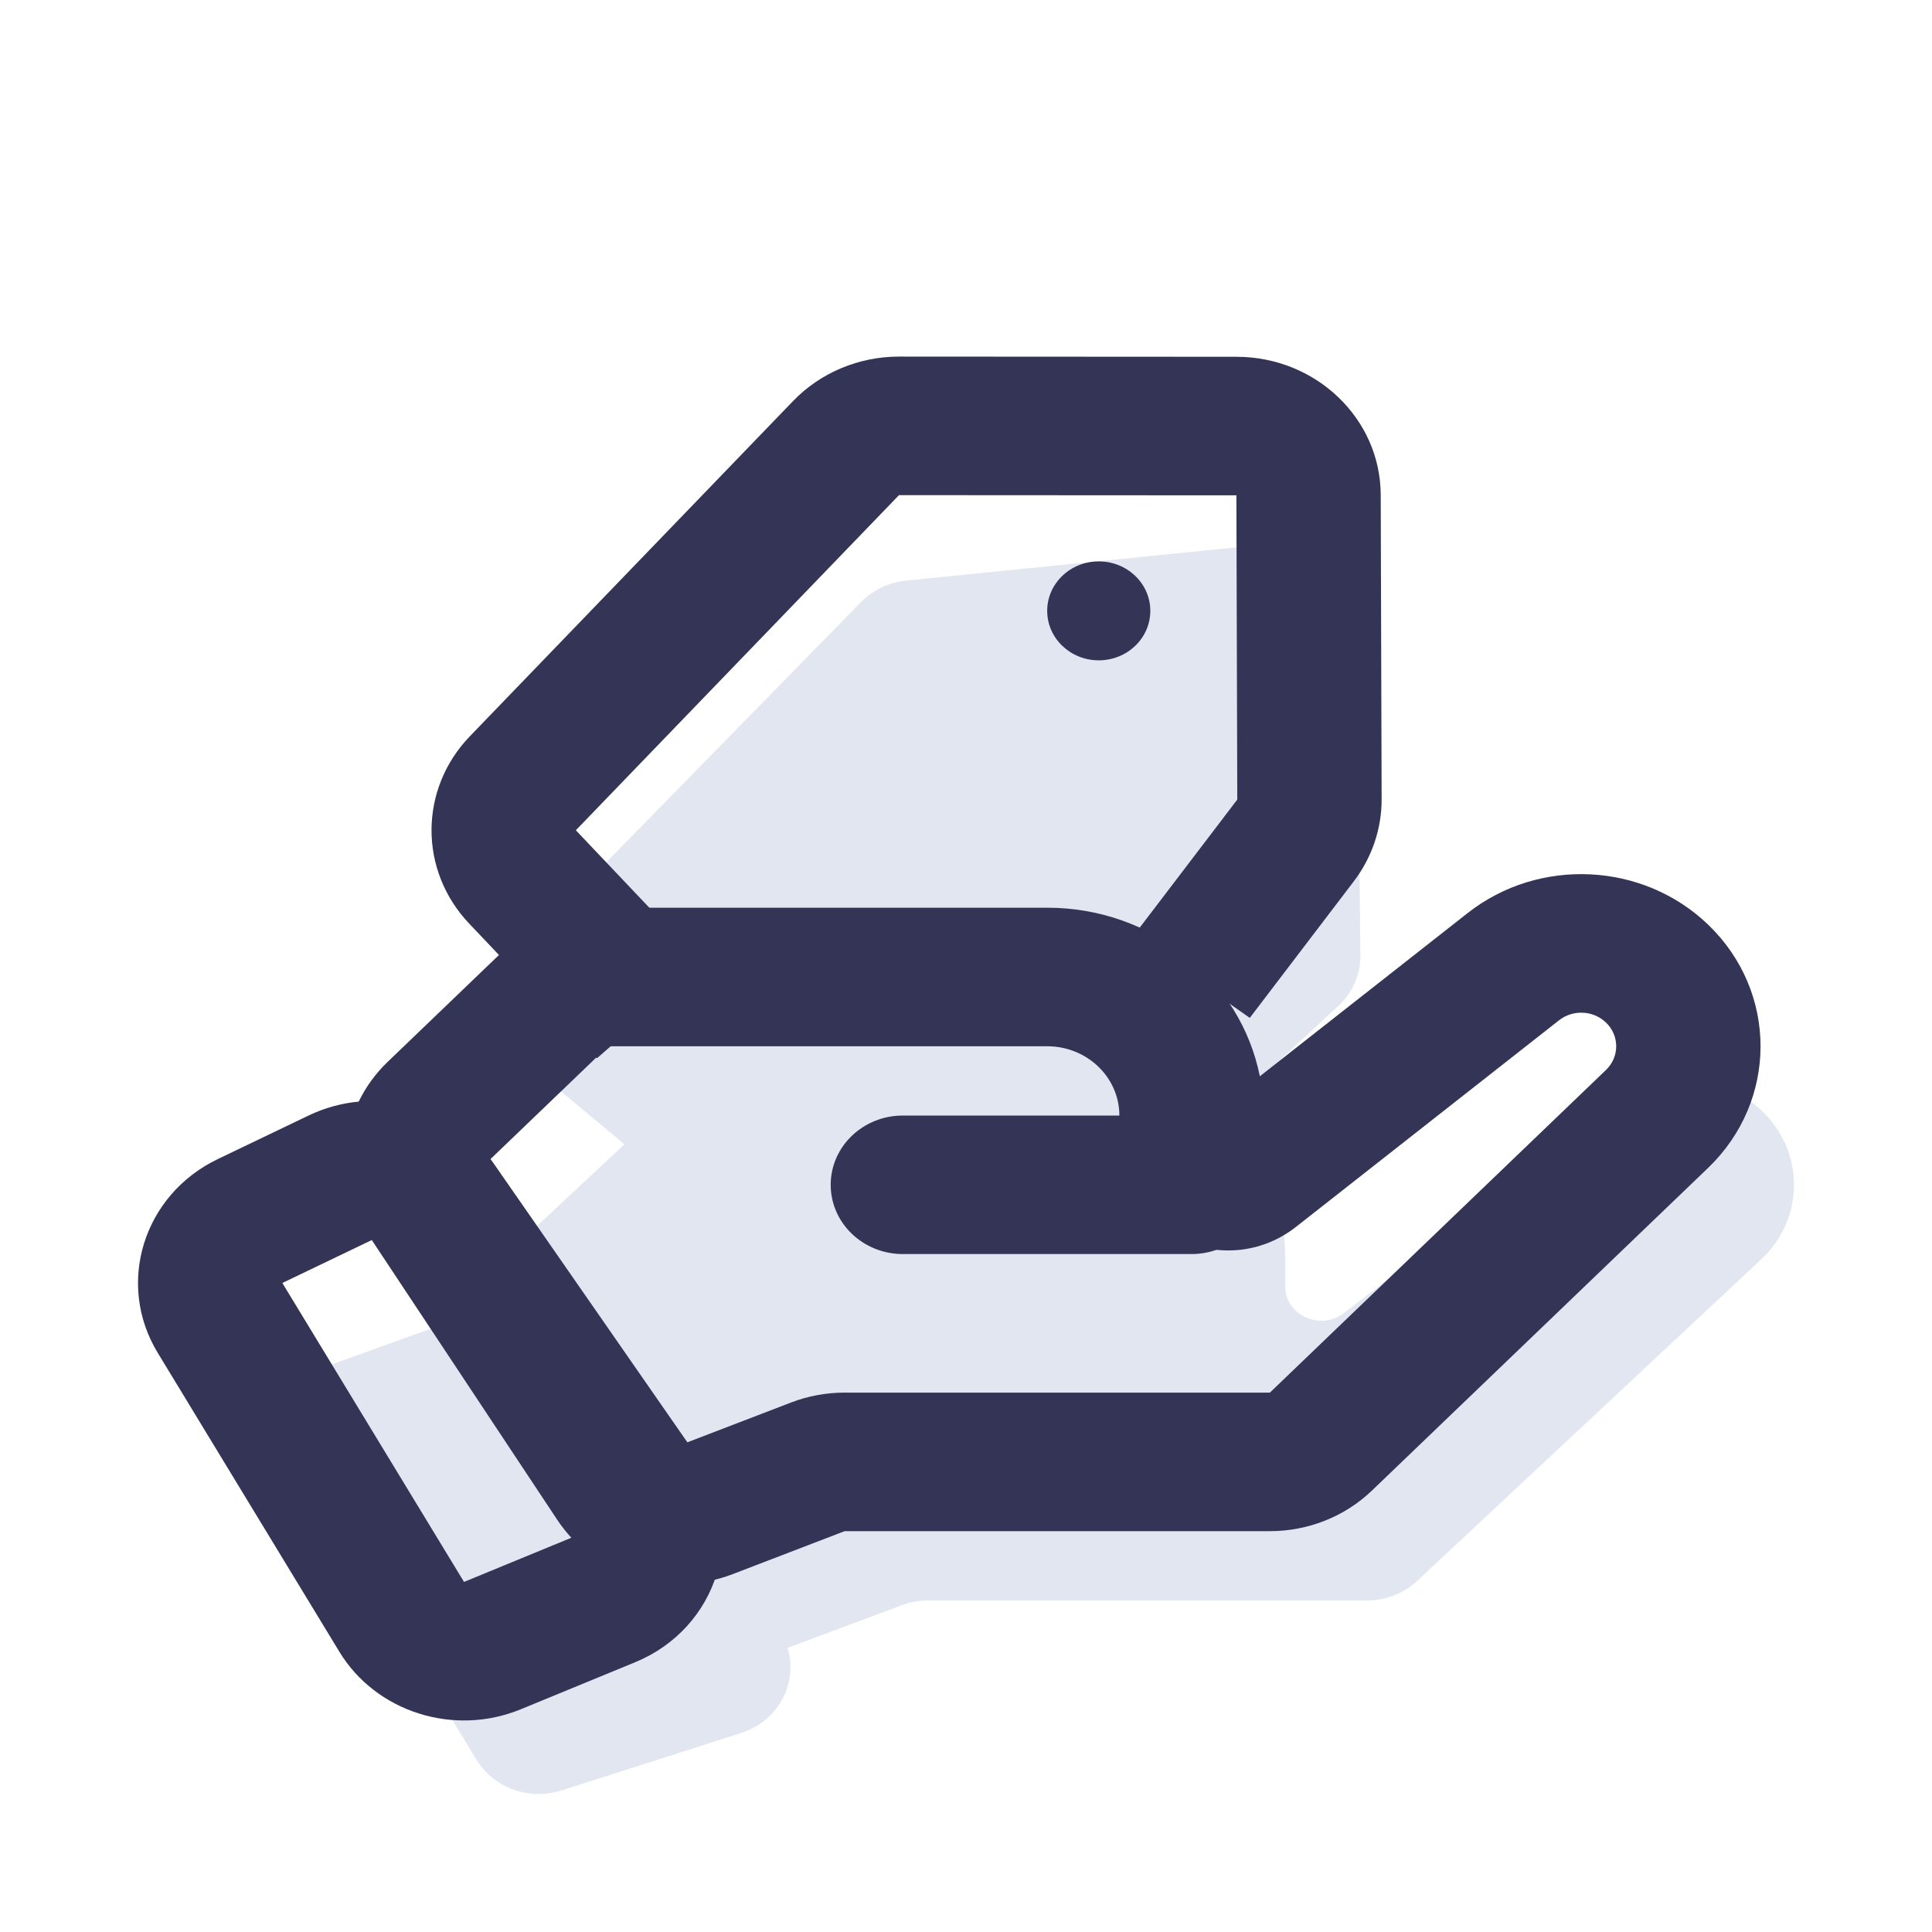
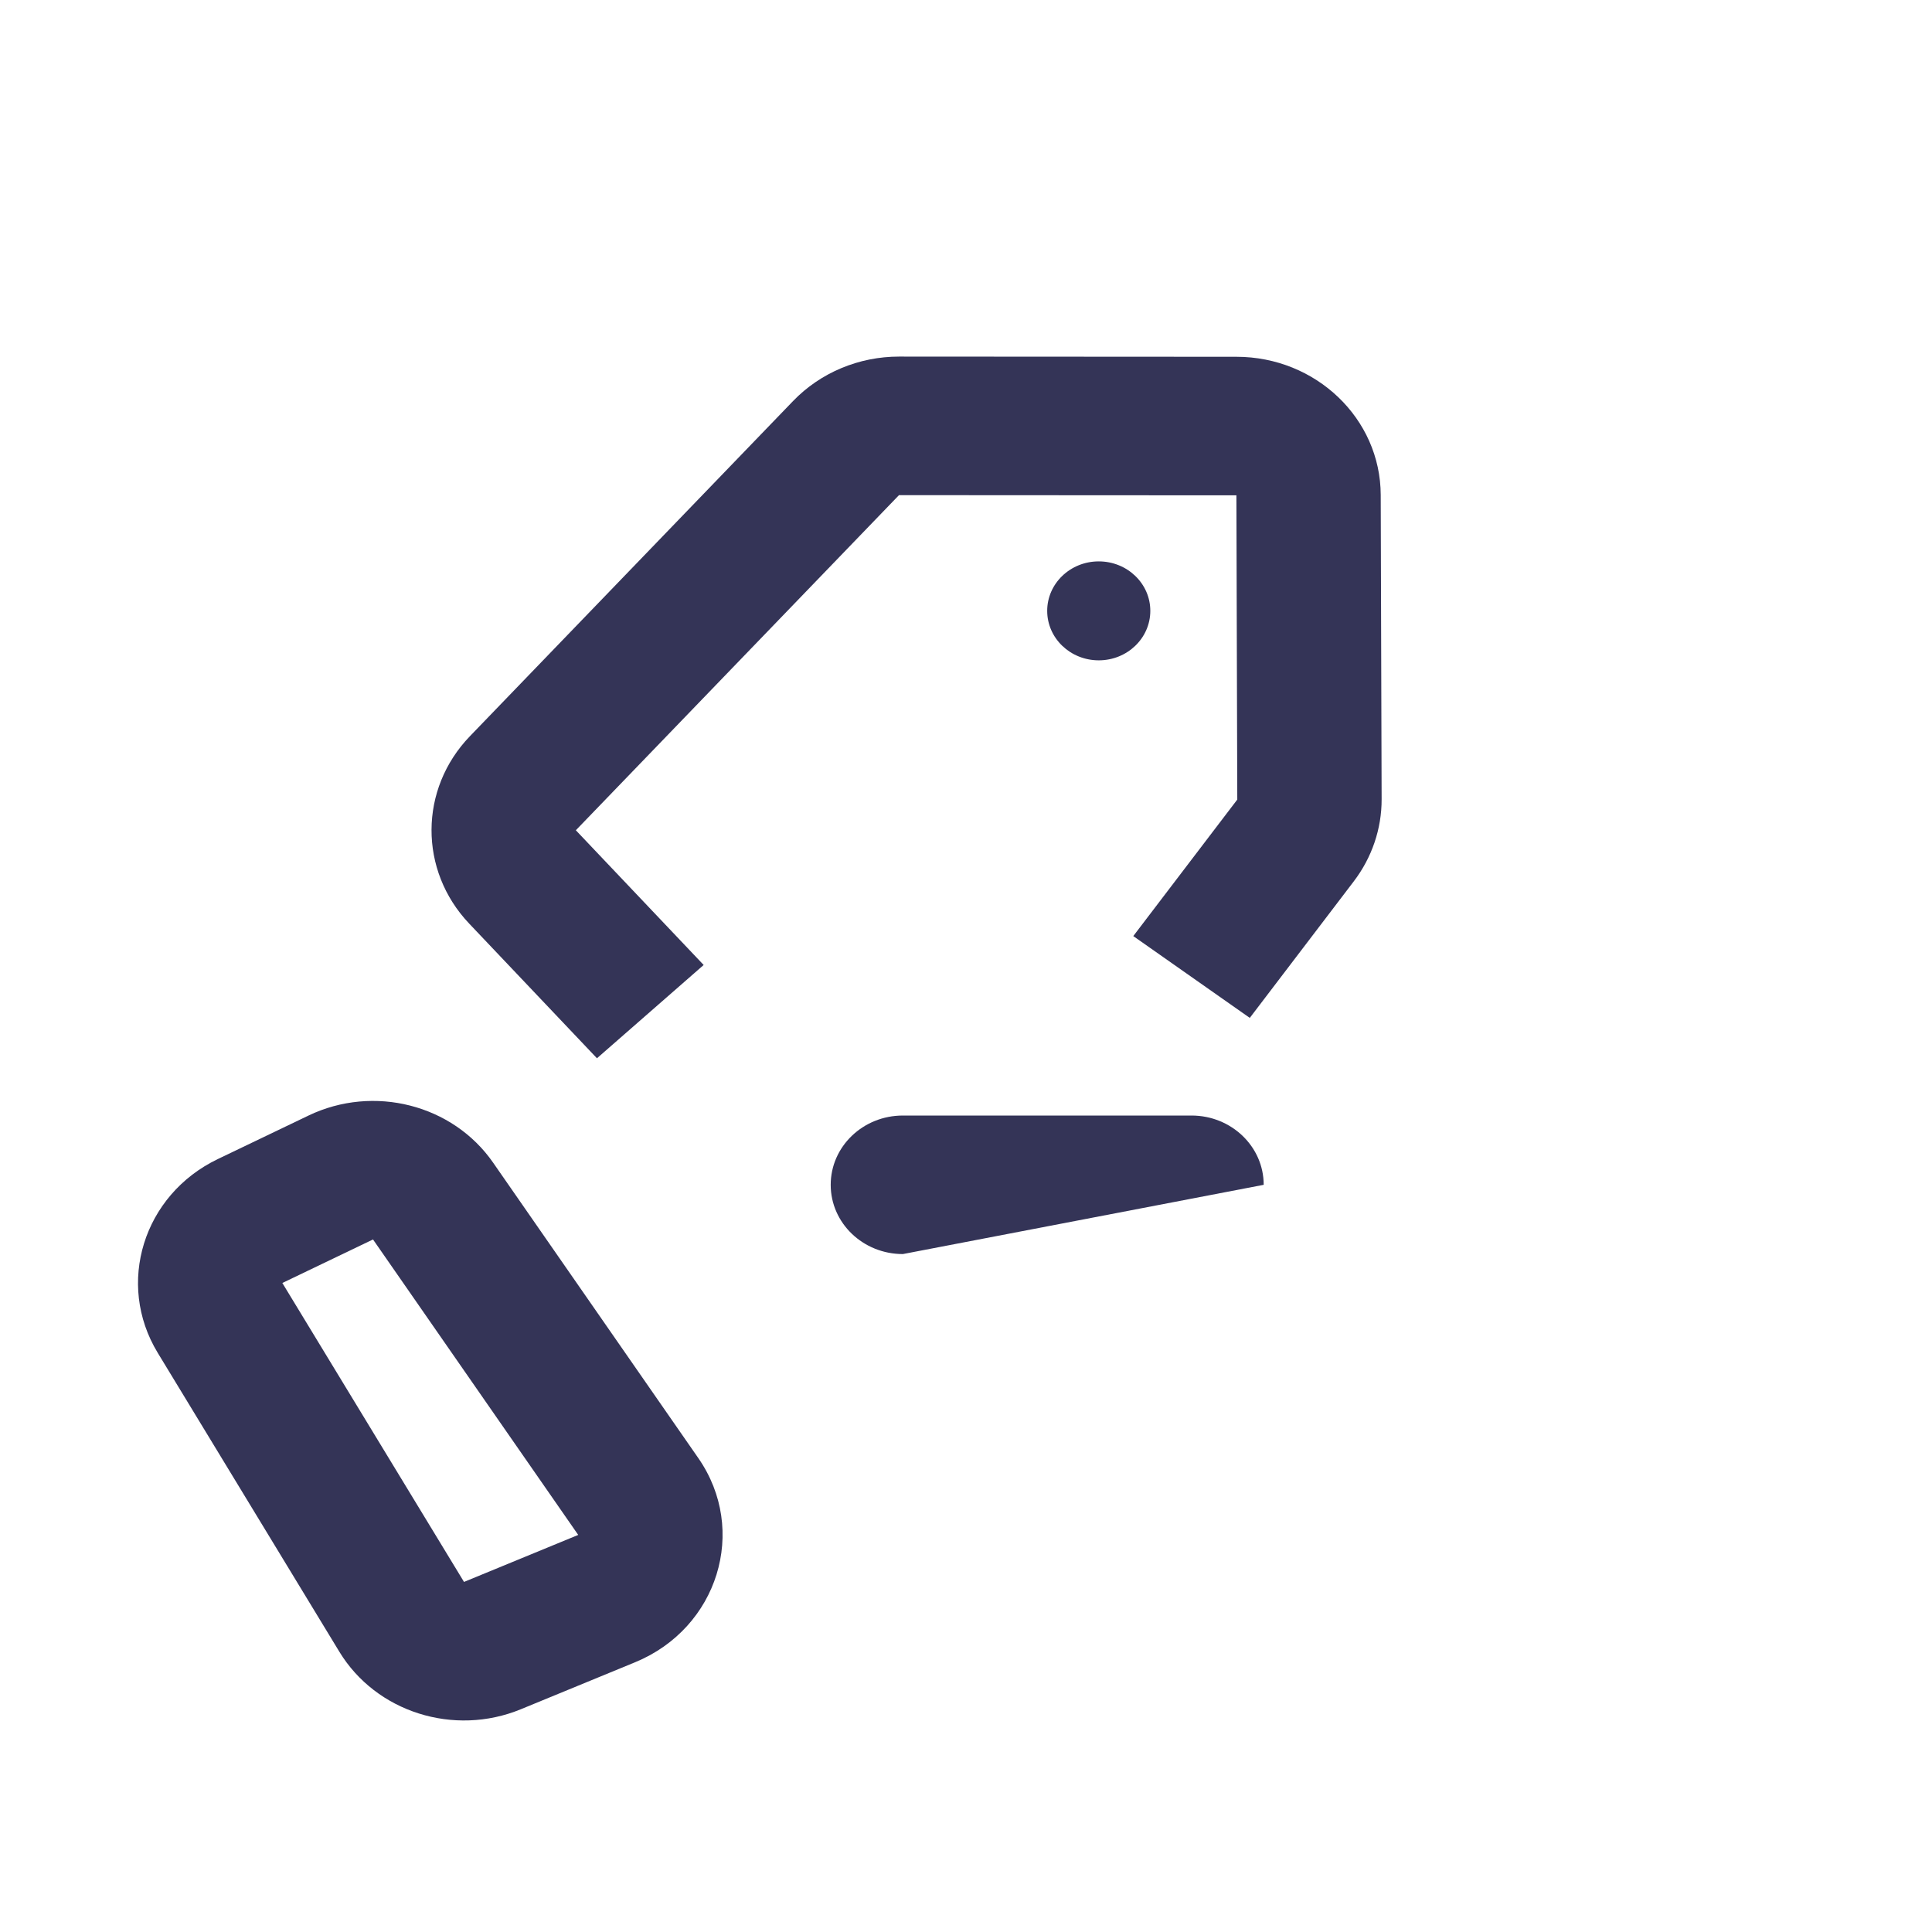
<svg xmlns="http://www.w3.org/2000/svg" width="70" height="70" viewBox="0 0 70 70" fill="none">
-   <path d="M31.592 48.948L18.807 38.274C17.688 37.339 17.602 35.699 18.618 34.661L31.199 21.812C31.628 21.373 32.208 21.097 32.832 21.035L46.27 19.684C47.803 19.53 49.141 20.675 49.157 22.154L49.29 34.612C49.298 35.3 49.01 35.962 48.494 36.441L35.126 48.858C34.15 49.764 32.615 49.803 31.592 48.948Z" fill="#E2E6F0" />
  <path fill-rule="evenodd" clip-rule="evenodd" d="M44.8 12.927C47.681 12.928 50.018 15.167 50.026 17.932L50.059 28.956C50.062 30.026 49.709 31.069 49.05 31.933L45.282 36.88L41.061 33.916L44.829 28.97L44.797 17.947L32.572 17.94L32.575 12.92L44.8 12.927ZM32.575 12.92C31.117 12.919 29.725 13.503 28.735 14.53L17.027 26.673C15.182 28.586 15.17 31.535 16.998 33.462L21.629 38.343L25.495 34.963L20.864 30.082L32.572 17.94L32.575 12.92Z" fill="#343457" />
  <path d="M41.678 22.132C41.678 23.123 40.842 23.925 39.81 23.925C38.779 23.925 37.942 23.123 37.942 22.132C37.942 21.142 38.779 20.34 39.81 20.34C40.842 20.34 41.678 21.142 41.678 22.132Z" fill="#343457" />
-   <path d="M22.977 41.129L18.567 45.25C17.672 46.088 17.519 47.417 18.203 48.422L25.263 58.791C25.939 59.785 27.248 60.188 28.401 59.757L32.679 58.157C32.982 58.044 33.303 57.986 33.628 57.986H49.528C50.21 57.986 50.864 57.731 51.352 57.274L63.812 45.629C65.396 44.148 65.396 41.706 63.812 40.226C62.395 38.901 60.172 38.795 58.624 39.978L48.685 47.579C47.829 48.234 46.563 47.649 46.563 46.597V45.437C46.563 42.665 44.222 40.417 41.334 40.417H24.801C24.12 40.417 23.465 40.673 22.977 41.129Z" fill="#E2E6F0" />
-   <path d="M12.084 49.412L17.697 47.391C18.835 46.982 20.117 47.379 20.791 48.349L28.2 59.017C29.156 60.394 28.486 62.267 26.851 62.79L20.348 64.871C19.174 65.247 17.886 64.781 17.262 63.755L10.743 53.027C9.927 51.684 10.567 49.958 12.084 49.412Z" fill="#E2E6F0" />
-   <path fill-rule="evenodd" clip-rule="evenodd" d="M58.187 37.048C57.727 36.606 56.992 36.57 56.488 36.966L46.962 44.448C44.401 46.459 40.557 44.71 40.557 41.534V40.418C40.557 39.032 39.386 37.908 37.942 37.908L22.03 37.908L17.742 42.024L24.604 52.373L28.66 50.816C29.277 50.579 29.936 50.457 30.602 50.457L46.01 50.457L58.187 38.768C58.682 38.293 58.682 37.523 58.187 37.048ZM53.177 33.081C55.76 31.052 59.524 31.233 61.885 33.498C64.422 35.934 64.422 39.882 61.885 42.318L49.708 54.006C48.727 54.948 47.397 55.477 46.01 55.477H30.602L26.546 57.034C24.211 57.93 21.542 57.105 20.192 55.068L13.331 44.719C12.015 42.734 12.312 40.138 14.045 38.474L18.332 34.358C19.313 33.417 20.643 32.888 22.03 32.888H37.942C41.768 32.888 44.954 35.517 45.646 38.996L53.177 33.081Z" fill="#343457" />
-   <path fill-rule="evenodd" clip-rule="evenodd" d="M30.098 42.928C30.098 41.541 31.269 40.418 32.713 40.418L43.171 40.418C44.615 40.418 45.786 41.541 45.786 42.928C45.786 44.314 44.615 45.437 43.171 45.437L32.713 45.437C31.269 45.437 30.098 44.314 30.098 42.928Z" fill="#343457" />
+   <path fill-rule="evenodd" clip-rule="evenodd" d="M30.098 42.928C30.098 41.541 31.269 40.418 32.713 40.418L43.171 40.418C44.615 40.418 45.786 41.541 45.786 42.928L32.713 45.437C31.269 45.437 30.098 44.314 30.098 42.928Z" fill="#343457" />
  <path fill-rule="evenodd" clip-rule="evenodd" d="M11.177 40.419C13.536 39.287 16.404 40.018 17.866 42.124L25.301 52.829C27.114 55.44 26.015 58.991 23.01 60.227L18.872 61.929C16.446 62.928 13.625 62.033 12.295 59.845L5.714 49.014C4.192 46.51 5.19 43.292 7.892 41.995L11.177 40.419ZM13.515 44.908L10.23 46.485L16.812 57.316L20.95 55.613L13.515 44.908Z" fill="#343457" />
</svg>